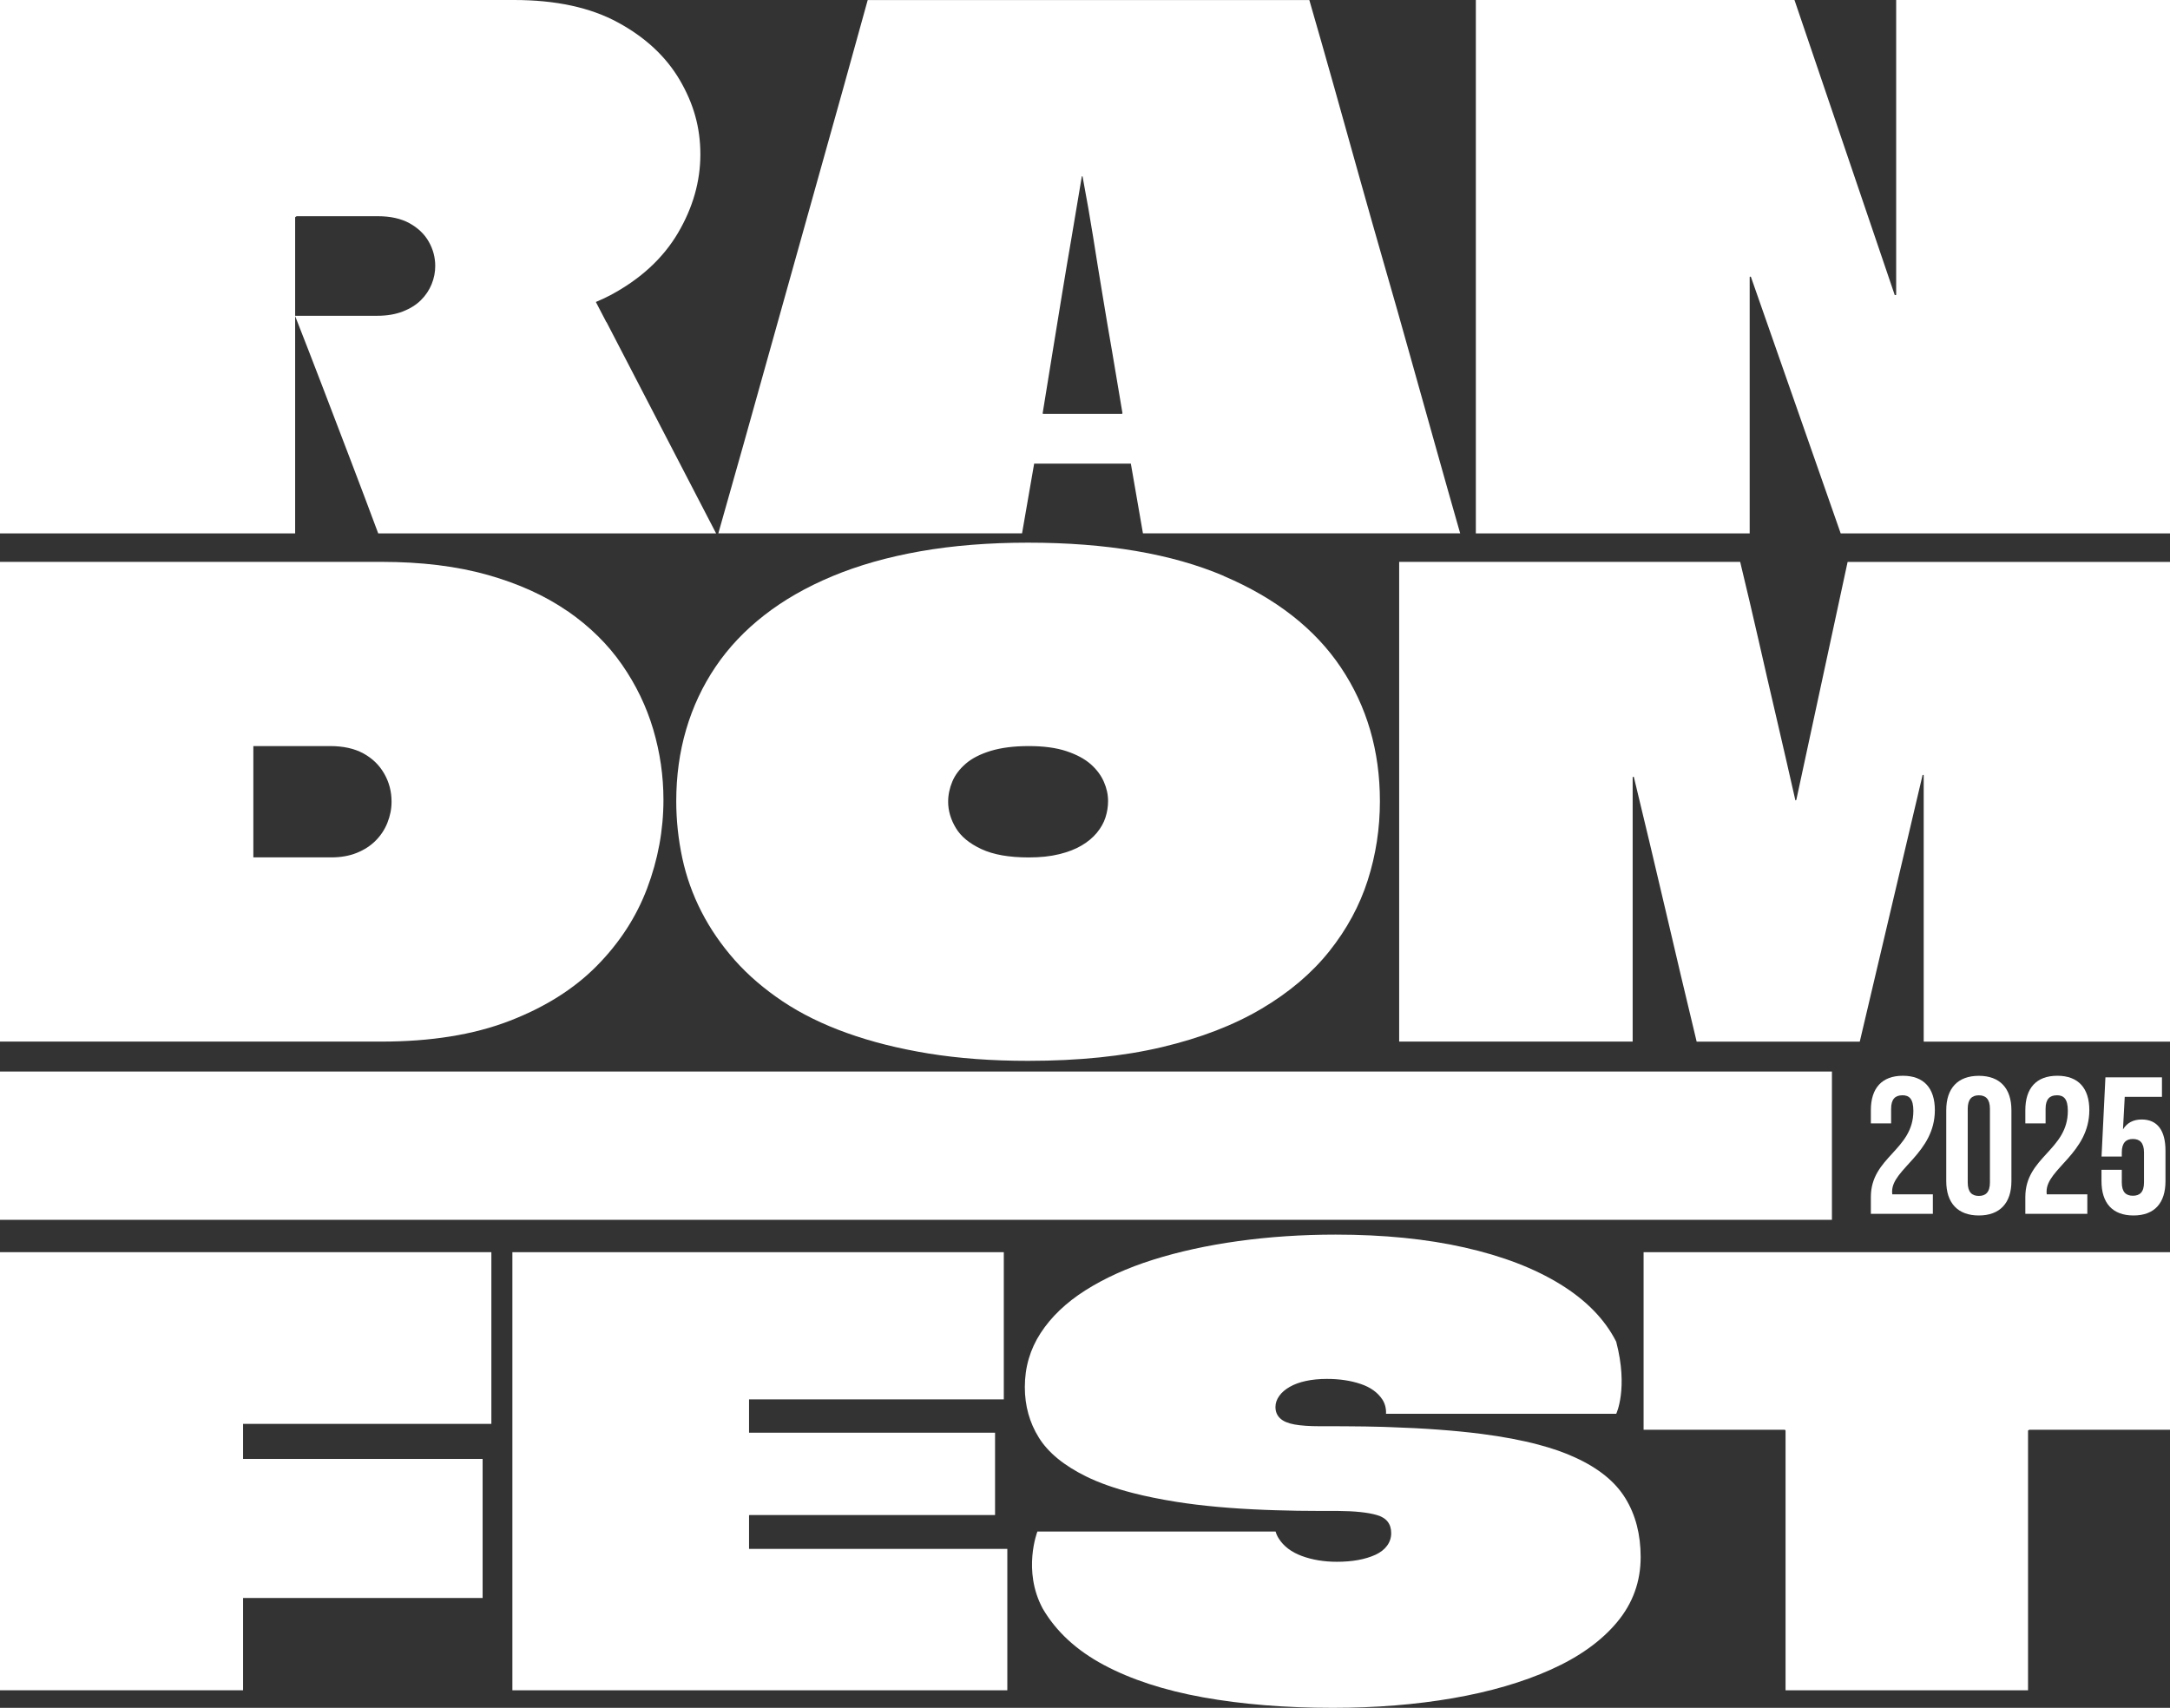
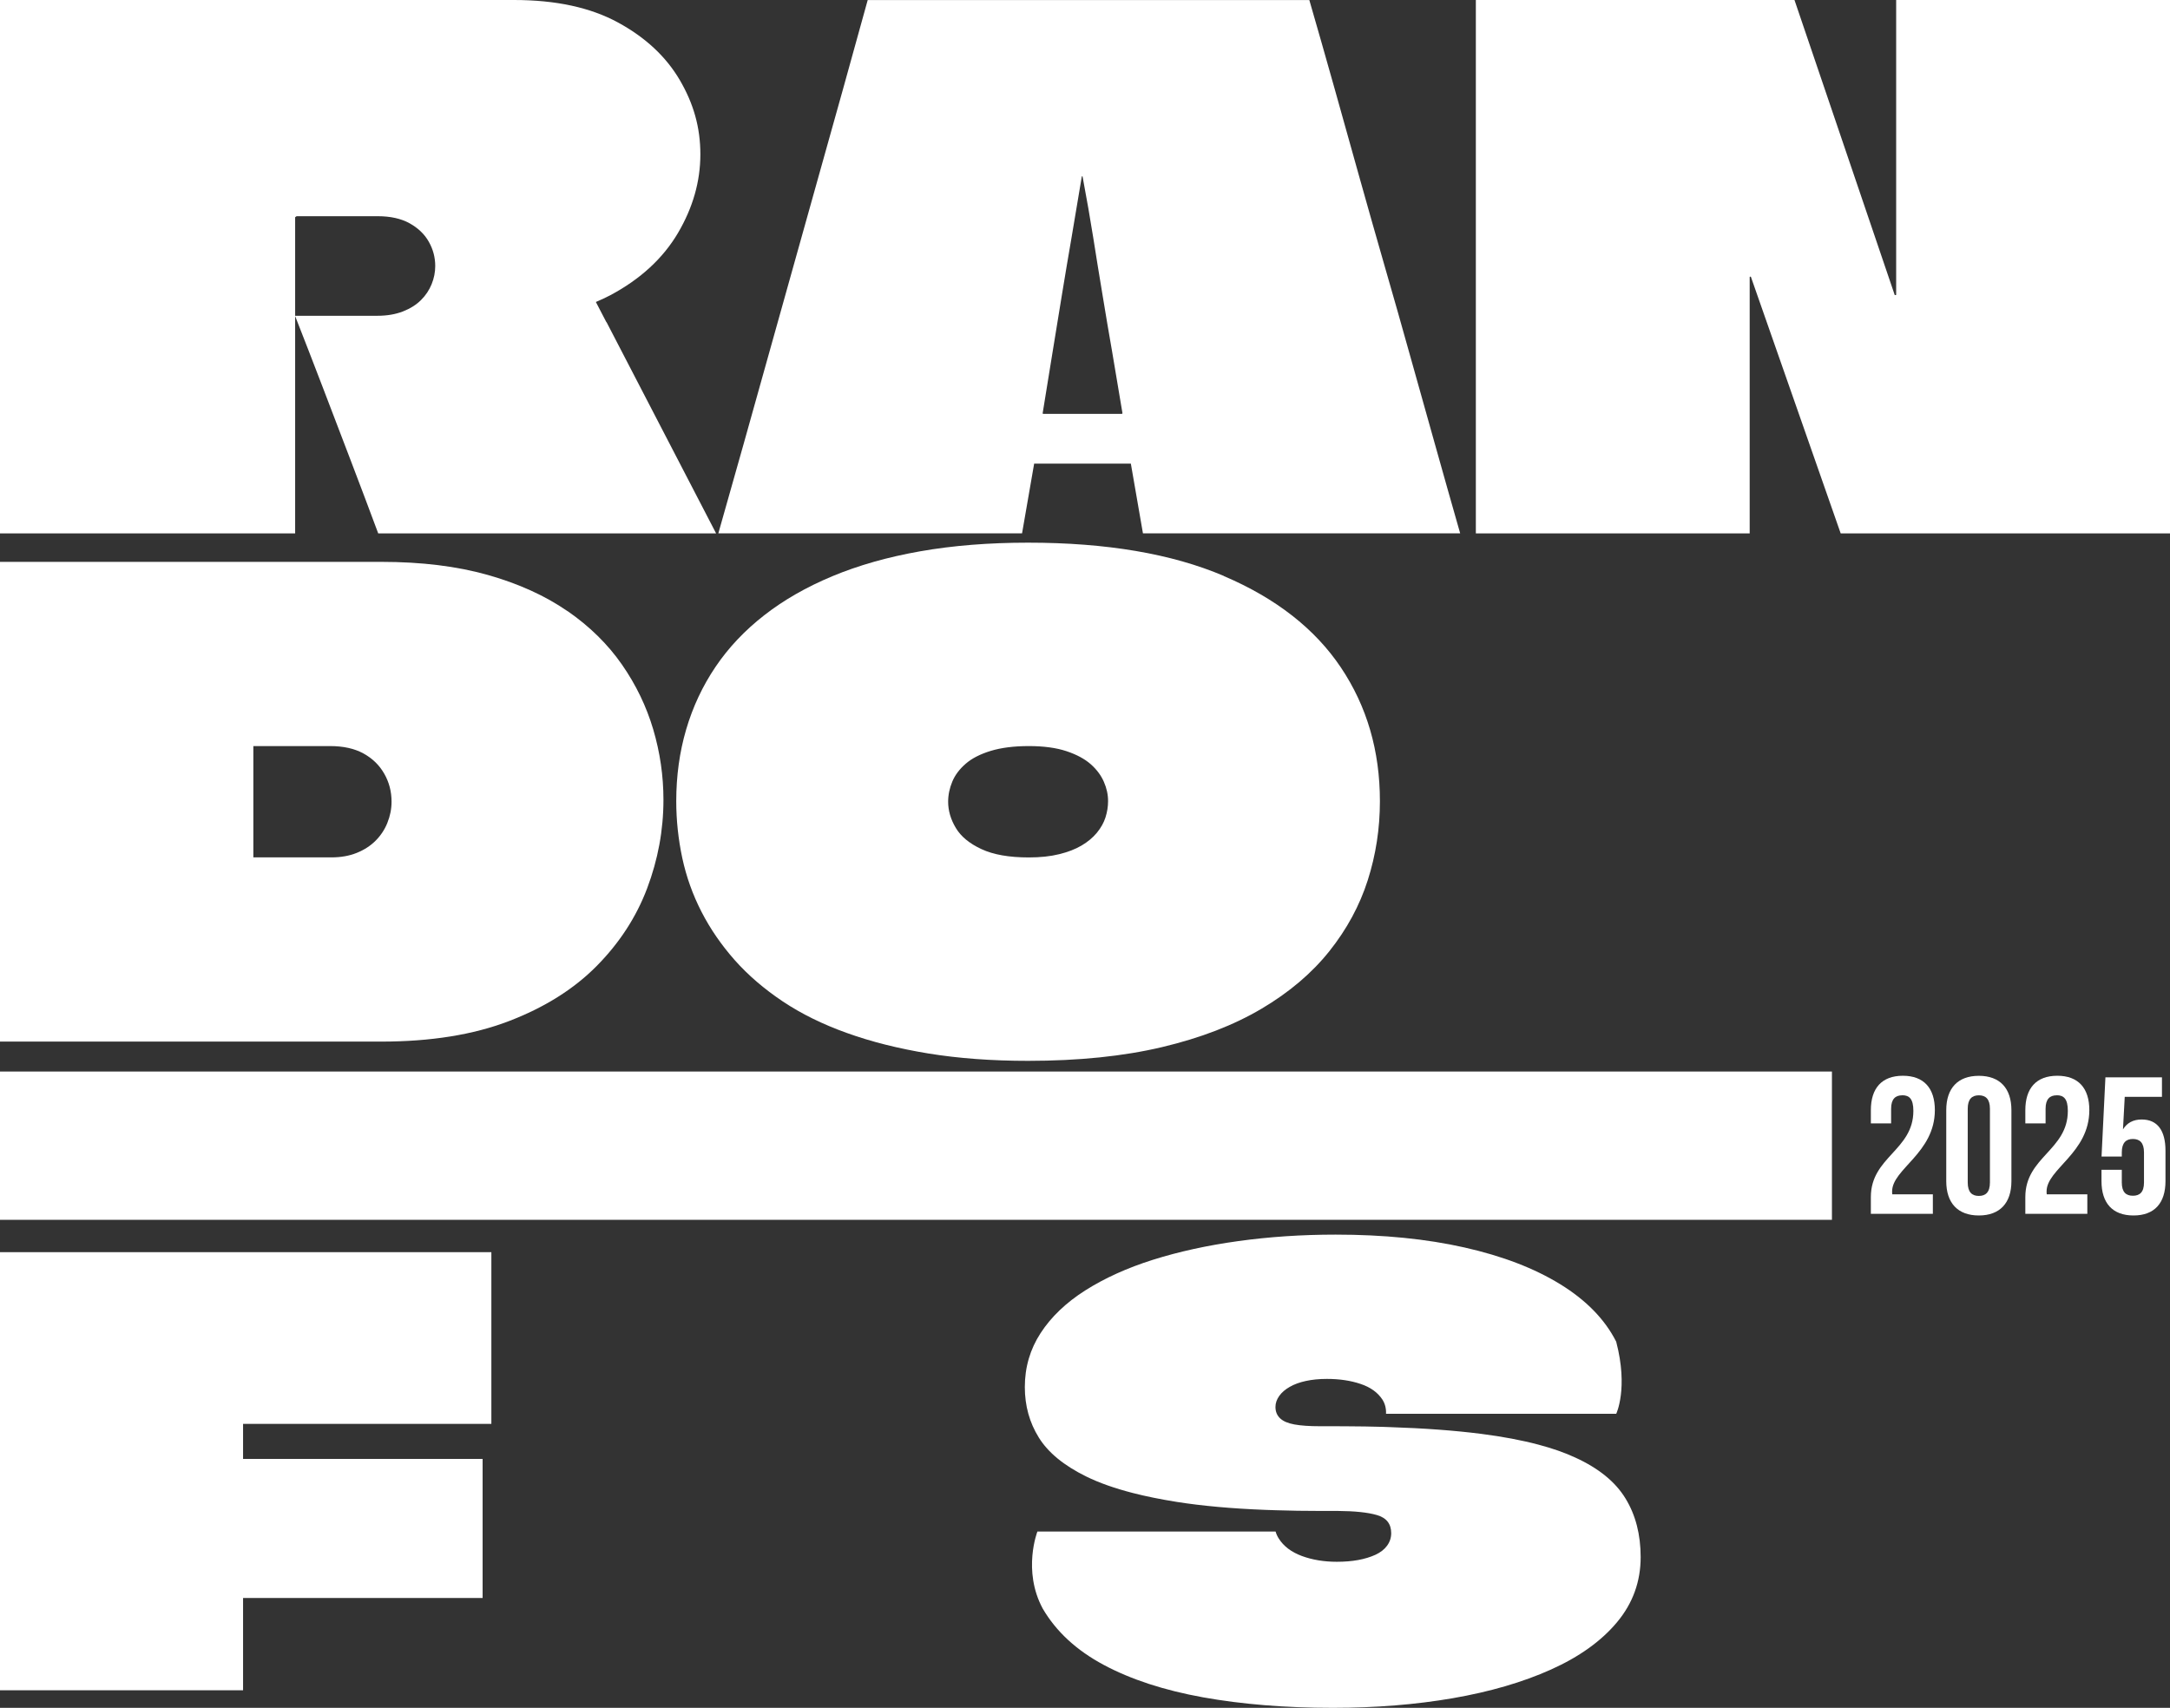
<svg xmlns="http://www.w3.org/2000/svg" id="_Слой_2" data-name="Слой 2" viewBox="0 0 369.6 290.92">
  <rect x="0" y="0" width="369.6" height="290.92" fill="#333333" stroke="none" />
  <defs>
    <style> .cls-1 { fill: #fff; } </style>
  </defs>
  <g id="_Слой_1-2" data-name="Слой 1">
    <g>
      <path class="cls-1" d="M96.65,104.1c-3.78-2.61-8.3-4.67-13.56-6.16-5.27-1.49-11.32-2.23-18.14-2.23H0v81.72h64.94c8.42,0,15.67-1.16,21.74-3.49,6.06-2.32,11.05-5.45,14.93-9.37,3.88-3.92,6.76-8.34,8.61-13.24,1.85-4.9,2.78-9.93,2.78-15.09,0-4.07-.58-8.06-1.74-11.99-1.16-3.92-2.94-7.61-5.34-11.06-2.4-3.45-5.48-6.48-9.26-9.1ZM65.98,140.17c-.47,1.17-1.15,2.18-2.02,3.05-.87.87-1.94,1.56-3.21,2.07-1.27.51-2.7.76-4.3.76h-13.3v-18.96h13.07c2.26,0,4.14.42,5.67,1.25,1.53.84,2.71,1.98,3.54,3.43.84,1.45,1.26,3.05,1.26,4.79,0,1.24-.24,2.44-.71,3.6Z" />
      <path class="cls-1" d="M208.45,98.11c-8.87-3.78-19.98-5.67-33.35-5.67-6.68,0-12.8.49-18.36,1.47-5.56.98-10.55,2.4-14.98,4.25-4.43,1.85-8.3,4.07-11.6,6.65-3.31,2.58-6.07,5.5-8.28,8.77-2.21,3.27-3.88,6.83-5.01,10.68-1.13,3.85-1.69,7.92-1.69,12.21,0,3.27.35,6.5,1.03,9.7.69,3.2,1.78,6.25,3.27,9.15,1.49,2.91,3.38,5.65,5.66,8.23,2.29,2.58,5.02,4.92,8.17,7.03,3.16,2.11,6.81,3.91,10.95,5.39,4.14,1.49,8.77,2.65,13.89,3.49,5.12.83,10.77,1.25,16.94,1.25,8.64,0,16.25-.78,22.83-2.34,6.58-1.56,12.22-3.74,16.95-6.54,4.72-2.79,8.57-6.06,11.55-9.8,2.98-3.74,5.16-7.77,6.54-12.09,1.38-4.32,2.07-8.81,2.07-13.46,0-8.57-2.21-16.16-6.64-22.77-4.43-6.61-11.08-11.8-19.94-15.58ZM188.29,139.24c-.29.91-.78,1.78-1.47,2.62-.69.83-1.56,1.56-2.62,2.18-1.05.62-2.33,1.11-3.81,1.47-1.49.37-3.21.55-5.17.55-3.34,0-6.03-.47-8.06-1.42-2.03-.94-3.49-2.14-4.36-3.6-.87-1.45-1.31-2.94-1.31-4.47,0-1.16.24-2.31.71-3.43.47-1.13,1.24-2.14,2.29-3.05,1.05-.91,2.46-1.63,4.25-2.18,1.78-.54,3.94-.82,6.48-.82s4.69.29,6.43.87,3.12,1.33,4.14,2.23c1.02.91,1.76,1.91,2.23,3,.48,1.09.71,2.18.71,3.27,0,.94-.15,1.87-.44,2.78Z" />
-       <path class="cls-1" d="M305.97,136.14c0,.08-.02.13-.06.17-.03.04-.07.04-.11,0-.03-.04-.05-.09-.05-.17-1.02-4.5-2.05-9.01-3.1-13.51-1.05-4.5-2.09-8.99-3.1-13.46-1.02-4.46-2.07-8.95-3.16-13.46h-58.08v81.72h39.77v-45c0-.07.03-.11.11-.11.07,0,.11.04.11.11,1.81,7.48,3.59,14.97,5.34,22.45,1.74,7.48,3.52,15,5.34,22.56h27.78l10.68-45.33c0-.07.02-.11.05-.11h.11s.05.04.05.11v45.33h41.96v-81.72h-54.92l-8.71,40.42Z" />
      <polygon class="cls-1" points="0 287.93 41.4 287.93 41.4 272.21 82.2 272.21 82.2 248.52 41.4 248.52 41.4 242.55 83.69 242.55 83.69 213.3 0 213.3 0 287.93" />
-       <path class="cls-1" d="M127.58,258.13s.03-.05.1-.05h41.8v-14.03h-41.9v-5.67h43.39v-25.08h-83.7v74.63h84.3v-24.08h-43.99v-5.72Z" />
      <path class="cls-1" d="M268.29,248.28c-1.81-.84-3.88-1.56-6.25-2.19-2.85-.76-6.1-1.37-9.76-1.84-4.48-.57-9.68-.96-15.61-1.15l-1.08-.04c-2.03-.06-4.14-.09-6.33-.1h-.01c-.65-.01-1.3-.01-1.96-.01h-2.49c-1.78,0-3.23-.1-4.32-.3-1.1-.2-1.91-.54-2.44-1.04-.53-.5-.8-1.14-.8-1.94,0-.66.22-1.29.65-1.89.43-.6,1.03-1.11,1.79-1.54.77-.44,1.67-.77,2.74-1,1.06-.23,2.25-.35,3.58-.35,2.12,0,4.03.28,5.72.85,1.7.56,2.94,1.46,3.74,2.68.44.69.65,1.5.61,2.41h39.21s2.08-4.31,0-12.26c0-.02-.01-.03-.02-.05-1.92-3.78-5.09-7.03-9.5-9.75-4.42-2.72-9.85-4.81-16.33-6.27-6.46-1.46-13.78-2.19-21.94-2.19-5.77,0-11.29.37-16.56,1.1-5.28.73-10.12,1.79-14.54,3.18-4.41,1.39-8.26,3.14-11.54,5.22-3.29,2.09-5.82,4.52-7.61,7.27-1.79,2.75-2.69,5.82-2.69,9.2,0,3.19.8,6.06,2.39,8.61,1.59,2.56,4.28,4.76,8.06,6.62,2.19,1.08,4.83,2.01,7.93,2.81,2.25.58,4.75,1.08,7.49,1.52,4.32.68,9.36,1.14,15.12,1.36.58.03,1.16.05,1.75.06,2.42.08,4.96.12,7.62.12h2.96c2.88.02,5.1.25,6.64.7,1.62.46,2.44,1.49,2.44,3.08,0,.8-.24,1.51-.7,2.14-.47.64-1.13,1.15-1.99,1.55-.86.39-1.84.69-2.94.89-1.09.2-2.3.3-3.63.3-2.18,0-4.18-.33-5.97-.99-1.79-.67-3.1-1.66-3.93-2.99-.23-.36-.41-.75-.53-1.17h-40.57s-2.58,6.63.9,13.11c2.29,3.92,5.75,7.12,10.39,9.6,4.65,2.49,10.29,4.33,16.92,5.53,6.64,1.19,14,1.79,22.1,1.79,7.29,0,14.11-.55,20.44-1.64,6.34-1.1,11.91-2.72,16.72-4.88,4.81-2.16,8.56-4.84,11.25-8.06,2.69-3.22,4.03-6.92,4.03-11.1,0-3.84-.86-7.18-2.59-10-1.72-2.82-4.57-5.14-8.56-6.96Z" />
-       <path class="cls-1" d="M279.94,243.55h23.98c.06,0,.12.02.15.05.03.03.05.08.05.15v44.18h41.3v-44.18c0-.07.01-.1.05-.1.03,0,.08-.03.14-.1h23.99v-30.25h-89.66v30.25Z" />
      <rect class="cls-1" y="182.53" width="312.02" height="25.26" />
      <path class="cls-1" d="M50.27,82.07v-45c0-.08.02-.12.06-.12.04,0,.1-.04.18-.12h13.81c2.18,0,3.99.4,5.45,1.21,1.45.81,2.55,1.86,3.27,3.15.73,1.29,1.09,2.67,1.09,4.12,0,1.05-.2,2.08-.61,3.09-.41,1.01-1.01,1.92-1.82,2.72-.81.81-1.84,1.45-3.09,1.94-1.25.48-2.69.73-4.3.73h-14.06c1.62,4.12,3.21,8.24,4.79,12.36,1.57,4.12,3.15,8.24,4.72,12.35,1.57,4.12,3.13,8.24,4.66,12.36h57.55l-18.66-35.98h-.03l-1.79-3.44c.85-.36,1.69-.74,2.48-1.16,5.13-2.74,8.96-6.28,11.51-10.6,2.54-4.32,3.81-8.78,3.81-13.39s-1.17-8.66-3.51-12.66c-2.35-4-5.86-7.27-10.54-9.81-4.69-2.55-10.58-3.82-17.69-3.82H0v90.86h50.27v-8.78Z" />
      <path class="cls-1" d="M176.14,78.98h16.47l2.06,11.87h54.03c-1.45-5.09-2.89-10.15-4.3-15.2-1.42-5.04-2.83-10.09-4.25-15.14-1.41-5.05-2.84-10.1-4.3-15.14-1.45-5.05-2.89-10.1-4.3-15.14-1.42-5.05-2.83-10.1-4.24-15.14-1.42-5.05-2.85-10.07-4.3-15.08h-75.22c-1.38,5.01-2.77,10.03-4.18,15.08-1.42,5.05-2.83,10.1-4.24,15.14-1.42,5.05-2.83,10.1-4.24,15.14-1.42,5.05-2.83,10.1-4.24,15.14-1.42,5.05-2.83,10.1-4.24,15.14-1.42,5.05-2.85,10.12-4.3,15.2h51.73l2.06-11.87ZM177.59,70.38c.65-3.96,1.22-7.45,1.7-10.48.48-3.03,1.01-6.26,1.58-9.69.56-3.43,1.11-6.68,1.64-9.75.52-3.07,1.11-6.54,1.75-10.42h.12c.73,3.87,1.33,7.35,1.82,10.42.48,3.07,1.01,6.32,1.58,9.75.56,3.44,1.11,6.66,1.64,9.69.52,3.03,1.11,6.52,1.76,10.48,0,.08-.05.12-.12.12h-13.45v-.12Z" />
      <path class="cls-1" d="M322.96,0v50.15c0,.08-.02.12-.06.12h-.18L305.64,0h-54.27v90.86h46.64v-43.61c0-.08.02-.12.06-.12h.12s.06.04.06.12l15.26,43.61h56.09V0h-46.64Z" />
      <g>
        <path class="cls-1" d="M323.99,186.58c-1.16,0-1.89.63-1.89,2.29v2.49h-3.45v-2.26c0-3.72,1.86-5.85,5.45-5.85s5.45,2.13,5.45,5.85c0,7.31-7.28,10.03-7.28,13.85,0,.17,0,.33.03.5h6.91v3.32h-10.56v-2.86c0-6.84,7.24-7.97,7.24-14.68,0-2.09-.73-2.66-1.89-2.66Z" />
        <path class="cls-1" d="M331.49,189.11c0-3.72,1.96-5.85,5.55-5.85s5.55,2.13,5.55,5.85v12.09c0,3.72-1.96,5.85-5.55,5.85s-5.55-2.13-5.55-5.85v-12.09ZM335.15,201.43c0,1.66.73,2.29,1.89,2.29s1.89-.63,1.89-2.29v-12.56c0-1.66-.73-2.29-1.89-2.29s-1.89.63-1.89,2.29v12.56Z" />
        <path class="cls-1" d="M350.3,186.58c-1.16,0-1.89.63-1.89,2.29v2.49h-3.45v-2.26c0-3.72,1.86-5.85,5.45-5.85s5.45,2.13,5.45,5.85c0,7.31-7.28,10.03-7.28,13.85,0,.17,0,.33.03.5h6.91v3.32h-10.56v-2.86c0-6.84,7.24-7.97,7.24-14.68,0-2.09-.73-2.66-1.89-2.66Z" />
        <path class="cls-1" d="M361.39,199.27v2.16c0,1.66.73,2.26,1.89,2.26s1.89-.6,1.89-2.26v-5.12c0-1.66-.73-2.29-1.89-2.29s-1.89.63-1.89,2.29v.7h-3.45l.66-13.49h9.63v3.32h-6.34l-.3,5.55c.67-1.1,1.73-1.69,3.19-1.69,2.69,0,4.05,1.89,4.05,5.32v5.18c0,3.72-1.86,5.85-5.45,5.85s-5.45-2.13-5.45-5.85v-1.93h3.45Z" />
      </g>
    </g>
  </g>
</svg>